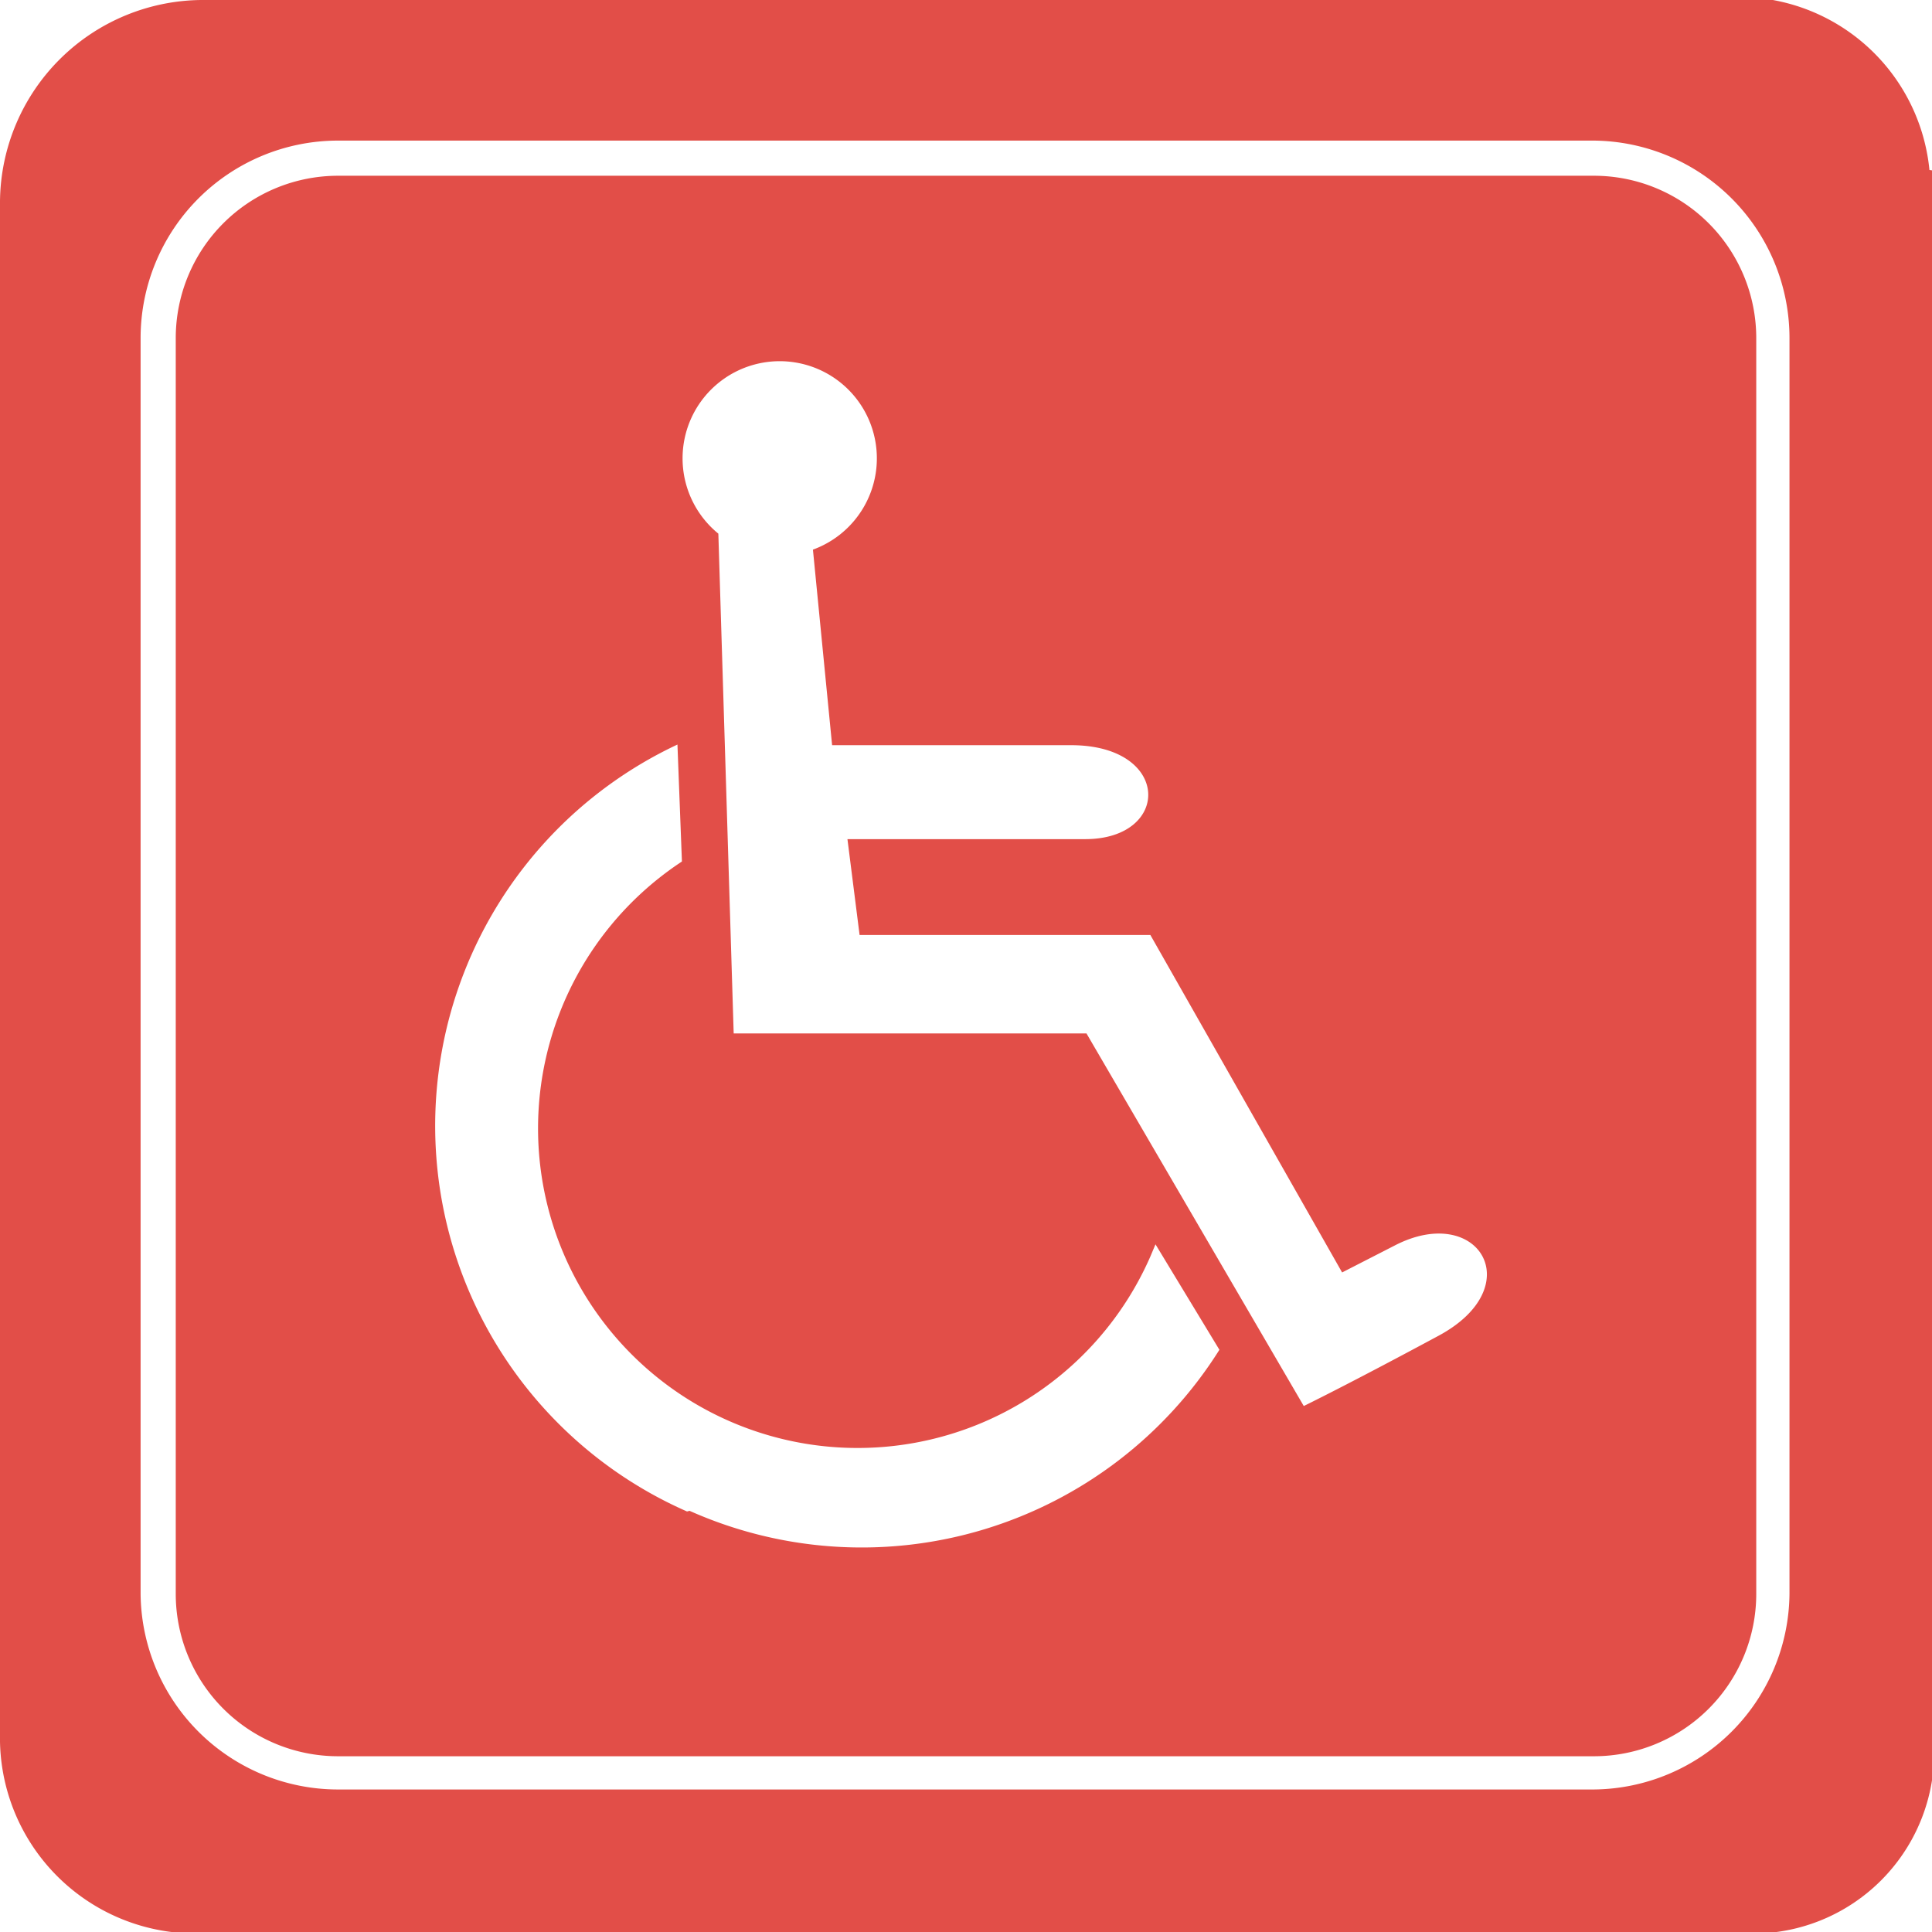
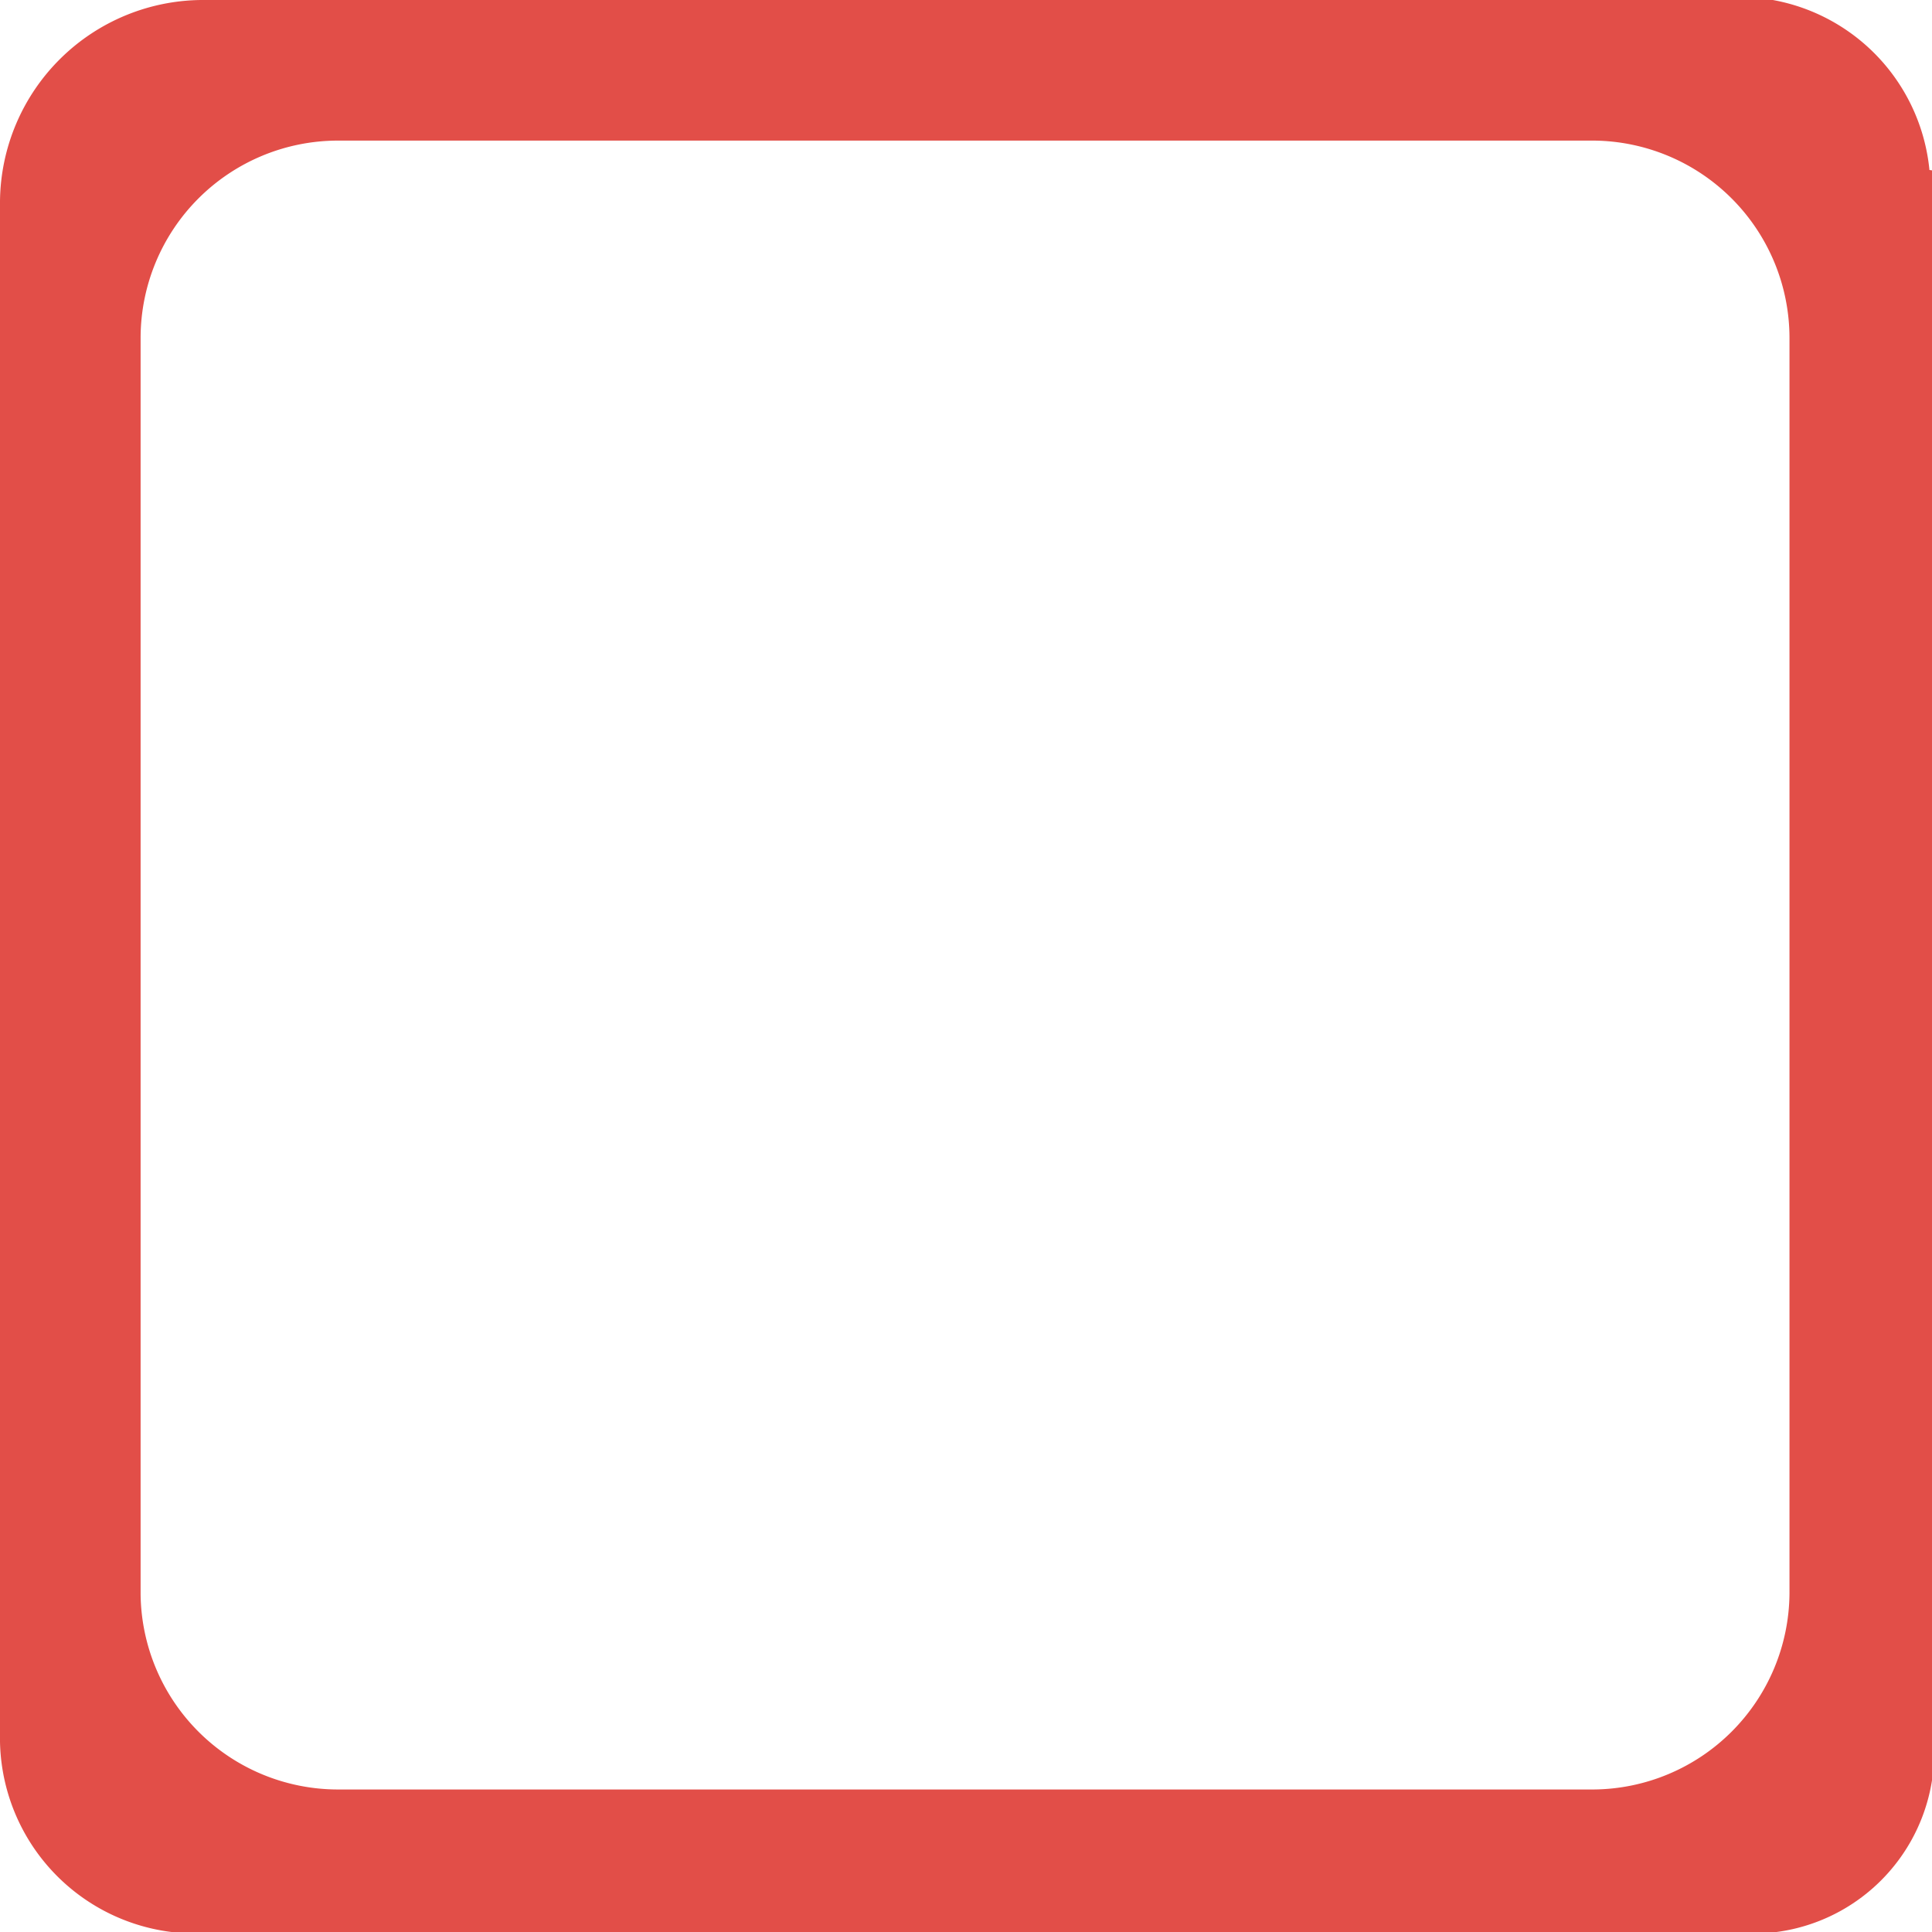
<svg xmlns="http://www.w3.org/2000/svg" viewBox="0 0 30.23 30.23">
  <defs>
    <style>.cls-1{fill:#e24e48;}</style>
  </defs>
  <title>service2</title>
  <g id="Calque_2" data-name="Calque 2">
    <g id="Calque_1-2" data-name="Calque 1">
-       <path class="cls-1" d="M24.94,2.75H5.28A2.54,2.54,0,0,0,2.75,5.28V24.94a2.54,2.54,0,0,0,2.54,2.54H24.94a2.54,2.54,0,0,0,2.54-2.54V5.29a2.54,2.54,0,0,0-2.54-2.54M10.75,23.65a6.59,6.59,0,0,1-.15-12l.07,1.83A5,5,0,1,0,18,19.66l.08-.19,1,1.65a6.61,6.61,0,0,1-8.29,2.52M20.4,22,17,16.17H11.48l-.24-7.82a1.52,1.52,0,1,1,1.48.25h0l.3,3.06h3.74c1.57,0,1.57,1.47.22,1.47H13.26l.19,1.5H18l3,5.28.82-.42c1.31-.68,2.12.64.69,1.41S20.4,22,20.4,22" />
      <path class="cls-1" d="M30.19,2.66A3,3,0,0,0,27.74,0a3.52,3.52,0,0,0-.48,0H3.2A3.18,3.18,0,0,0,0,3.15V27.25a3.06,3.06,0,0,0,3.2,3H27.26a2.84,2.84,0,0,0,3-3V3.15a4.2,4.2,0,0,0,0-.48M28,24.94A3.09,3.09,0,0,1,24.94,28H5.28A3.09,3.09,0,0,1,2.2,24.94V5.29A3.09,3.09,0,0,1,5.28,2.2H24.94A3.09,3.09,0,0,1,28,5.29Z" />
    </g>
  </g>
</svg>